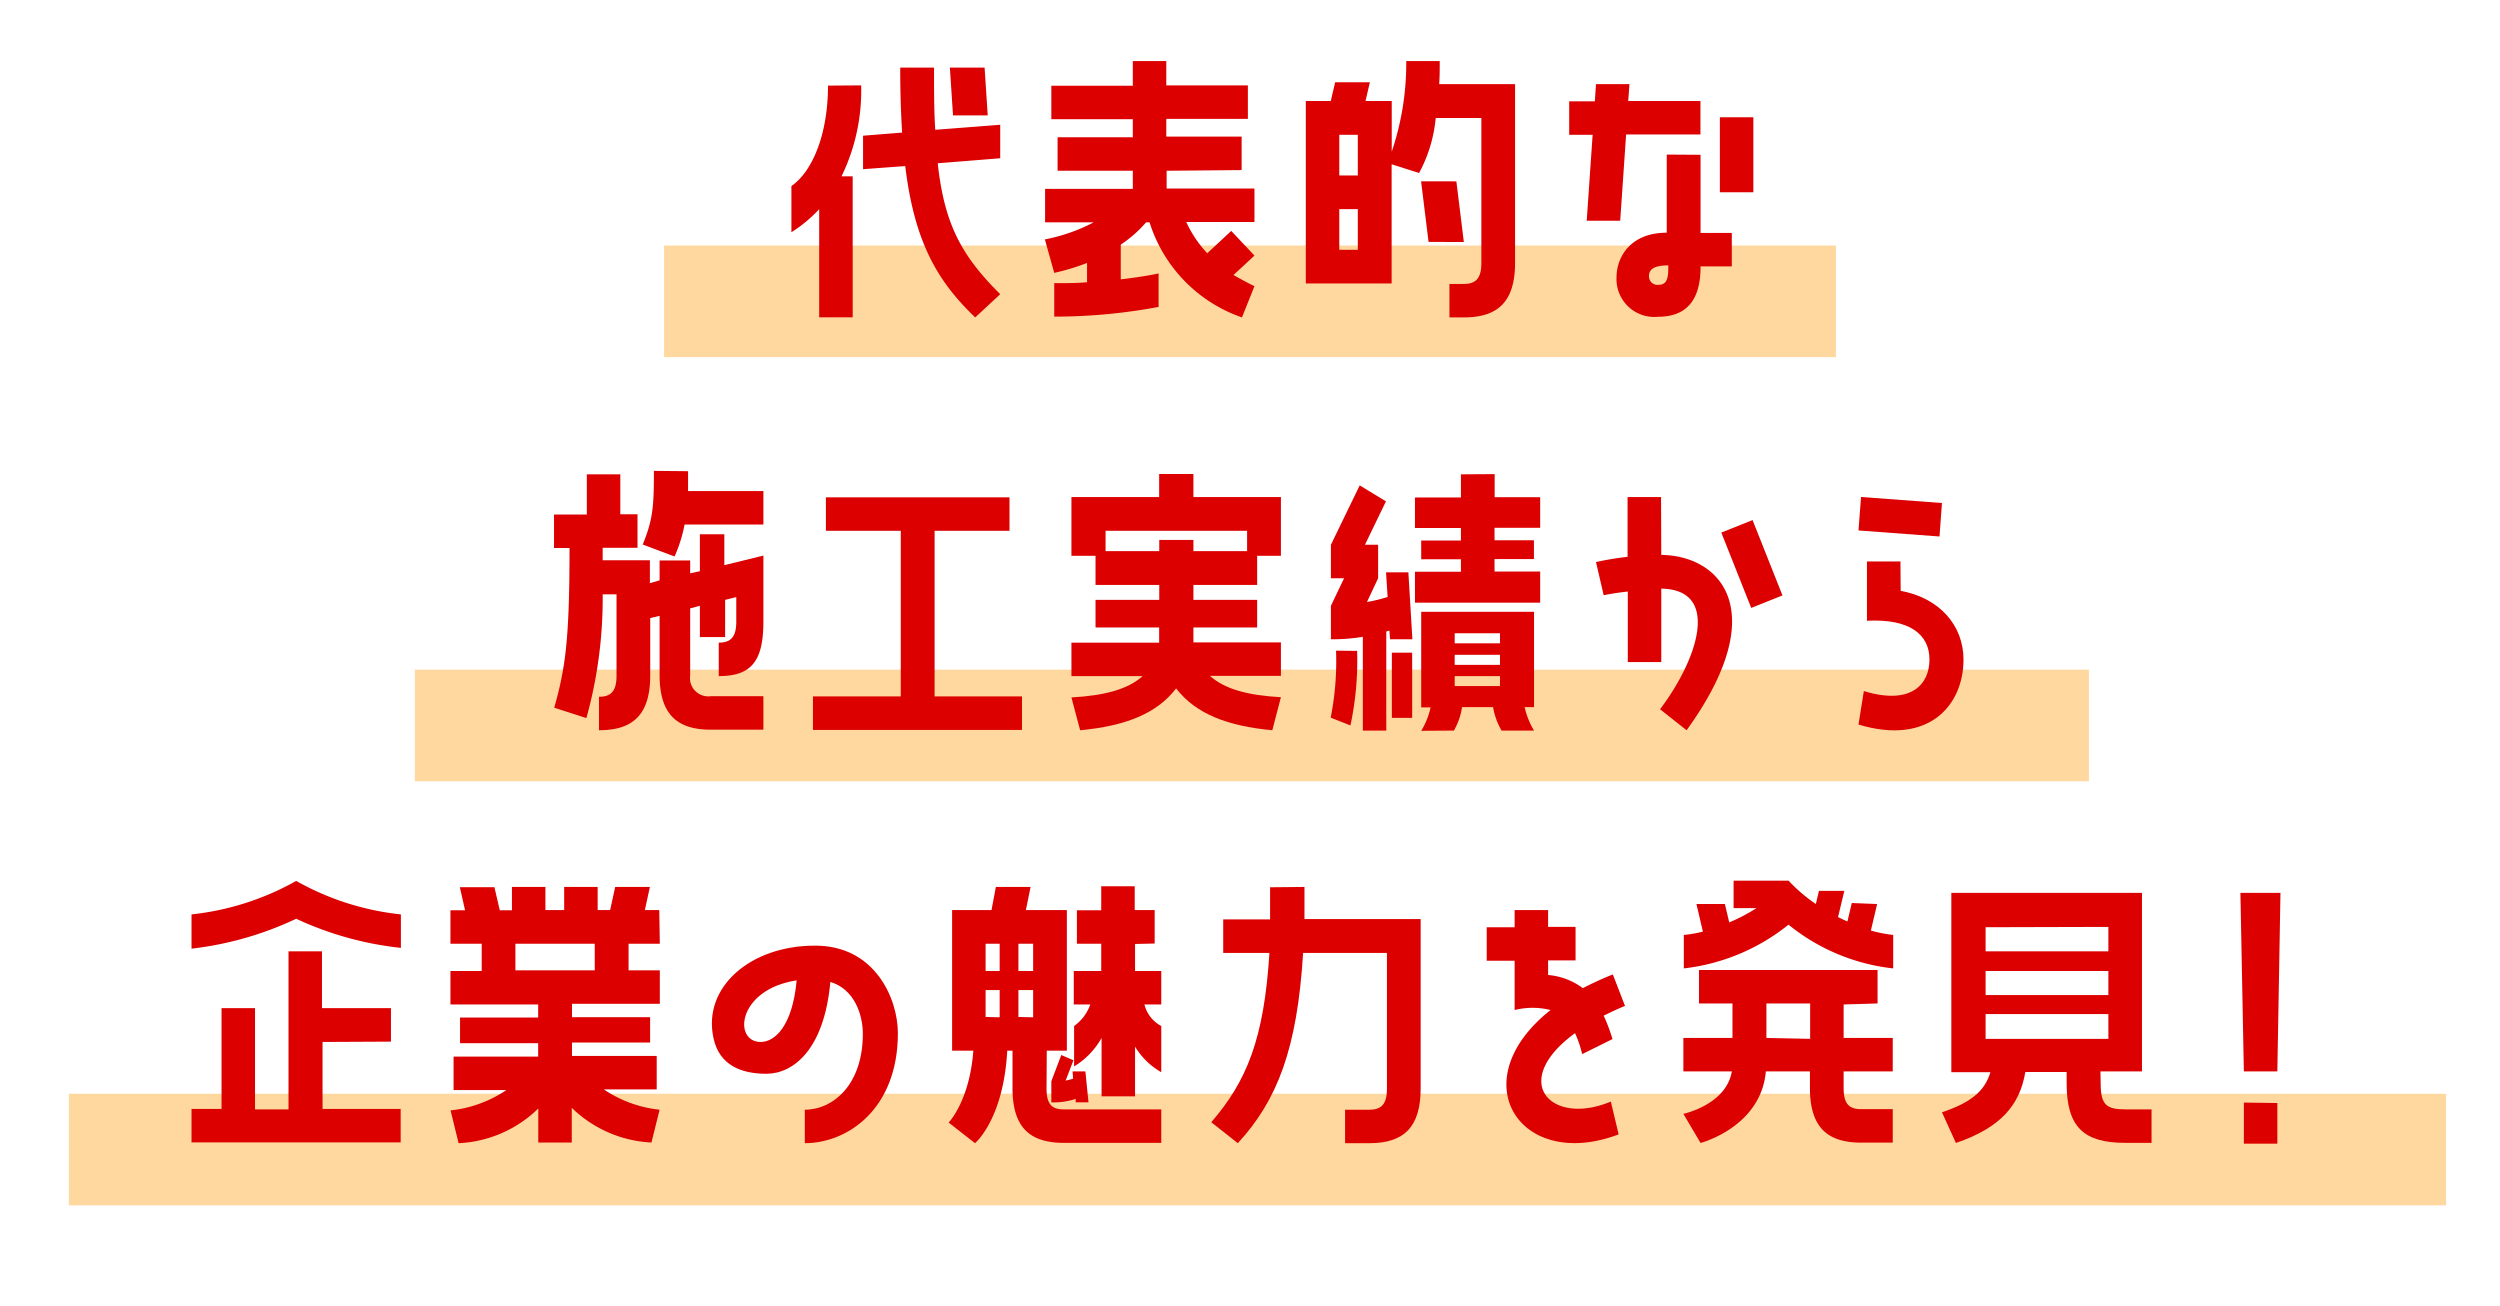
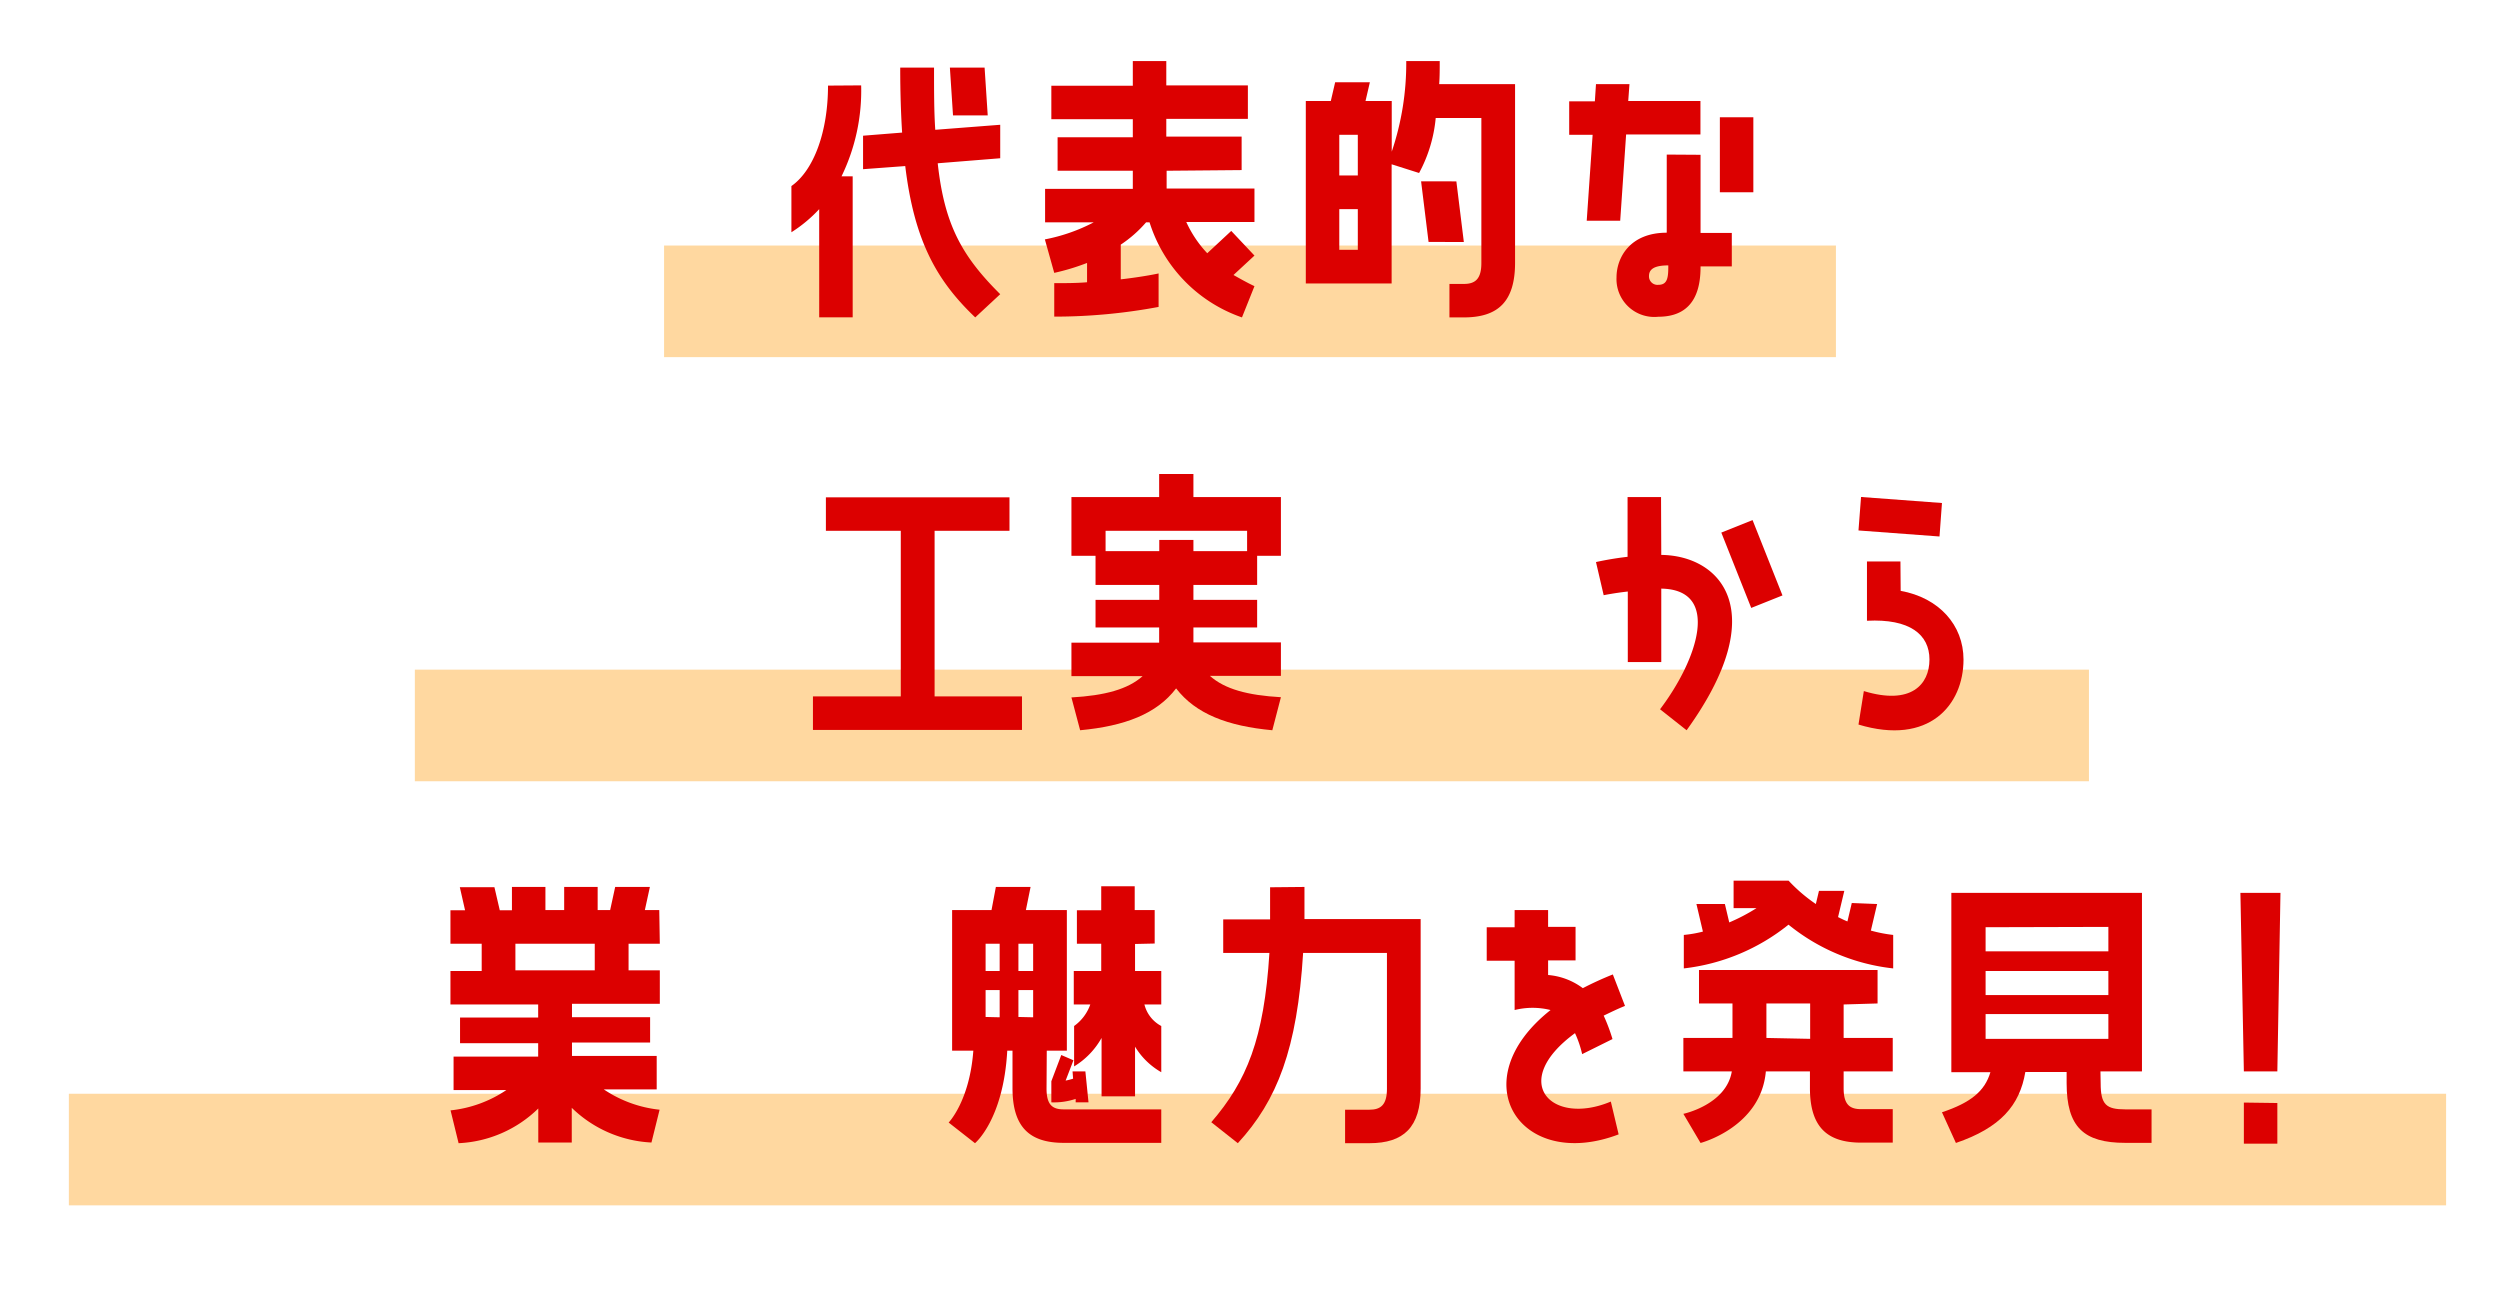
<svg xmlns="http://www.w3.org/2000/svg" viewBox="0 0 224 117">
  <defs>
    <style>.cls-1{fill:#ffb242;opacity:0.5;}.cls-2{fill:#dc0000;}.cls-3{fill:none;}</style>
  </defs>
  <g id="レイヤー_2" data-name="レイヤー 2">
    <g id="レイヤー_1-2" data-name="レイヤー 1">
      <rect class="cls-1" x="59.5" y="22" width="105" height="10" />
      <rect class="cls-1" x="6.17" y="98" width="213" height="10" />
      <rect class="cls-1" x="37.17" y="60" width="150" height="10" />
      <path class="cls-2" d="M77.16,7.65A17.57,17.57,0,0,1,75.4,15.8h1V28.43h-3V18.74a12.52,12.52,0,0,1-2.49,2.07V16.67c2-1.4,3.28-4.85,3.28-9Zm6.53-1.59c0,2.1,0,3.94.11,5.57l5.82-.45v3l-5.6.45c.59,5.41,2.1,8.26,5.6,11.73l-2.24,2.08c-3.44-3.28-5.46-6.84-6.27-13.56l-3.78.28v-3l3.5-.28c-.11-1.74-.17-3.67-.17-5.82Zm4.53,0,.28,4.28H85.39l-.28-4.28Z" />
      <path class="cls-2" d="M104.53,15.3v1.59h7.87v3h-6.11a10.28,10.28,0,0,0,1.88,2.8l2.15-2,2.08,2.21-1.88,1.74c.59.33,1.18.67,1.88,1l-1.12,2.8A13.2,13.2,0,0,1,103,19.92h-.31a11.06,11.06,0,0,1-2.27,2v3.11c2.16-.25,3.39-.53,3.39-.53v3a50.7,50.7,0,0,1-9.35.87v-3c1.06,0,2,0,2.94-.08V23.56a20.42,20.42,0,0,1-2.94.89l-.84-3A15.83,15.83,0,0,0,98,19.92H93.64v-3h7.86V15.3H94.76v-3h6.74V10.68H94.2v-3h7.3V5.47h3V7.65h7.31v3h-7.31v1.59h6.75v3Z" />
      <path class="cls-2" d="M129,5.47c0,.73,0,1.43-.05,2.07h6.8v16c0,3.47-1.51,4.9-4.59,4.9h-1.29v-3h1.29c1,0,1.57-.42,1.57-1.87v-13h-4.09a12.82,12.82,0,0,1-1.49,4.93l-2.46-.78V25.4H117V9.05h2.24l.39-1.68h3.11l-.39,1.68h2.35v4.54A24.77,24.77,0,0,0,126,5.47Zm-7.34,10.25V12.08H120v3.64Zm0,6.66V18.74H120v3.64Zm8.83-6.13.67,5.43H128l-.67-5.43Z" />
      <path class="cls-2" d="M145.17,19.78h-3l.53-7.7h-2.1v-3h2.3L143,7.54h3l-.11,1.51h6.47v3H145.7Zm7.2-5.91v7h2.8v3h-2.8c0,1.65-.31,4.51-3.78,4.51a3.39,3.39,0,0,1-3.75-3.53c0-1.76,1.2-4,4.5-4v-7Zm-2.89,9.91c-1.2,0-1.73.31-1.73.95a.76.76,0,0,0,.84.79C149.43,25.52,149.48,24.84,149.48,23.78Zm4.62-13.27h3v6.72h-3Z" />
-       <path class="cls-2" d="M64.9,47.87v2.77l3.5-.86v5.88c0,3.5-1,4.92-4,4.92v-3c1,0,1.57-.42,1.57-1.87V53.5l-1,.25v3.33H62.71v-2.8l-.87.23v6a1.64,1.64,0,0,0,1.85,1.87H68.4v3H63.69c-3.08,0-4.59-1.43-4.59-4.9V55.18l-.84.2v5.15c0,3.47-1.51,4.9-4.59,4.9v-3c1,0,1.57-.42,1.57-1.87V53.25H54a40,40,0,0,1-1.46,11.09l-2.88-.93c1-3.55,1.37-6.07,1.37-14.31H49.64v-3h2.94V42.5h3v3.58h1.54v3H54v1.12h4.23v2.05L59.1,52V50.22h2.74v1.15l.87-.19V47.87Zm-3.25-5.65V44H68.4v3H61.34a13.09,13.09,0,0,1-.9,2.86l-2.85-1.07c.92-2.26,1-3.44,1-6.6Z" />
      <path class="cls-2" d="M83.74,47.56V62.4h7.83v3H72.84v-3h7.87V47.56H74v-3H90.45v3Z" />
      <path class="cls-2" d="M106.93,42.47v2.07h7.84V49.8h-2.13v2.61h-5.71v1.34h5.71v2.47h-5.71v1.34h7.84v3h-6.36c1.32,1.18,3.36,1.74,6.36,1.91L114,65.43c-4-.37-6.86-1.46-8.62-3.75-1.74,2.29-4.62,3.38-8.6,3.75L96,62.49c3-.17,5.06-.73,6.38-1.91H96v-3h7.86V56.22H98.16V53.75h5.71V52.41H98.16V49.8H96V44.54h7.86V42.47Zm4.81,5.09H99.06v1.82h4.81v-1h3.06v1h4.81Z" />
-       <path class="cls-2" d="M122.11,65.46v-8.4a17,17,0,0,1-2.86.22v-3l1.18-2.47h-1.18v-3l2.58-5.32,2.35,1.43-1.88,3.89h1.18v3l-1,2.13a14.38,14.38,0,0,0,1.85-.45l-.14-2.21h2l.36,6h-2l-.06-.78-.28.08v8.88Zm-.51-7.14A28,28,0,0,1,121,65l-1.77-.7a25.89,25.89,0,0,0,.48-6Zm4.93,6h-1.82V58.48h1.82Zm7.39-21.84v2.07H138v2.74h-4.09v1.12h3.53v1.68h-3.53v1.12H138V54H126.78V51.23h4.12V50.11h-3.56V48.43h3.56V47.31h-4.12V44.57h4.12V42.5Zm-6.58,23a6.61,6.61,0,0,0,.84-2.1h-.84V54.82h10.11v8.54h-.84a6.85,6.85,0,0,0,.84,2.1h-2.91a6.23,6.23,0,0,1-.76-2.1H131a6,6,0,0,1-.73,2.1Zm3-8.74v.9h4.06v-.9Zm0,1.93v.9h4.06v-.9Zm0,1.91v.89h4.06v-.89Z" />
      <path class="cls-2" d="M148.85,49.72c5.29.06,10,5,2.27,15.71l-2.38-1.88c3.39-4.48,5.46-10.72.11-10.81v6.58h-3V53c-1.24.14-2.16.33-2.16.33L143,50.36a28.15,28.15,0,0,1,2.83-.47V44.54h3Zm5.38-2,2.8-1.12,2.68,6.75-2.8,1.12Z" />
      <path class="cls-2" d="M174,45.07l-.22,3-7.26-.54.23-3Zm-3.7,7.87c3.42.62,5.63,3.05,5.63,6.16,0,4.06-3.08,7.73-9.41,5.82l.48-3c4.23,1.29,5.88-.59,5.88-2.83s-1.77-3.67-5.6-3.47V50.31h3Z" />
-       <path class="cls-2" d="M17.16,81.93a24.37,24.37,0,0,0,9.38-3,24.2,24.2,0,0,0,9.38,3v3a29.54,29.54,0,0,1-9.38-2.61A29.89,29.89,0,0,1,17.16,85ZM28.9,93.36v6h7v3H17.16v-3h2.69V90.33h3V99.4h3V85.24h3v5.09h6.18v3Z" />
      <path class="cls-2" d="M59.12,84.56h-2.8v2.38h2.8v3H51.25v1.2h7v2.27h-7v1.2h7.59v3H54.1a11,11,0,0,0,5,1.82l-.73,2.94a11,11,0,0,1-7.14-3.11v3.11h-3V99.32a10.92,10.92,0,0,1-7.14,3.11l-.72-2.94a11,11,0,0,0,5-1.82H40.64v-3h7.58v-1.2h-7V91.17h7V90H40.36v-3h2.8V84.56h-2.8v-3h1.31l-.47-2.07h3.1l.48,2.07h1.09V79.47h3v2.07h1.68V79.47h3v2.07h1.12l.45-2.07h3.11l-.45,2.07h1.29Zm-5.83,2.38V84.56H46.18v2.38Z" />
-       <path class="cls-2" d="M80.45,92.57c0,6.83-4.54,9.86-8.34,9.86v-3c2.54,0,5.2-2.24,5.2-6.8,0-1.71-.75-4-2.91-4.65-.56,6.13-3.36,8.23-5.74,8.23-2.18,0-4.2-.72-4.73-3.19-1-4.56,3.3-8.29,9.07-8.29C78.4,84.7,80.45,89.49,80.45,92.57Zm-9.07-4.73c-5.32.81-5.72,5.52-3.22,5.52C69.39,93.36,71,92,71.38,87.84Z" />
      <path class="cls-2" d="M93.77,97.53c0,1.45.51,1.87,1.54,1.87h8.74v3H95.31c-3.08,0-4.59-1.43-4.59-4.9V94.14h-.47c-.34,6.19-2.89,8.29-2.89,8.29L85,100.58s1.88-1.93,2.21-6.44h-1.9V81.54h3.53l.39-2.07h3.11l-.42,2.07h3.67v12.6h-1.8ZM89.57,87V84.56H88.31V87Zm0,4.15V88.71H88.31v2.41Zm3-4.15V84.56H91.25V87Zm0,4.15V88.71H91.25v2.41ZM96.18,95l-.7,1.82a5.32,5.32,0,0,0,.67-.17L96.1,96h1.15l.28,2.77H96.38l0-.31a6.13,6.13,0,0,1-2.18.31V96.88l.89-2.35Zm5.52-10.42V87h2.35v3h-1.51a3,3,0,0,0,1.51,1.93v4.14a6.54,6.54,0,0,1-2.35-2.29v4.45h-3V93a6.94,6.94,0,0,1-2.46,2.55V91.93A4,4,0,0,0,97.69,90H96.21V87h2.46V84.56H96.49v-3h2.18V79.41h3v2.13h1.79v3Z" />
      <path class="cls-2" d="M116.88,79.47c0,1,0,2,0,2.88h10.41V97.53c0,3.47-1.51,4.9-4.59,4.9h-2.18v-3h2.18c1,0,1.57-.42,1.57-1.87V85.38h-7.51c-.53,8.62-2.32,13.21-5.85,17.05l-2.38-1.88c3.17-3.67,4.73-7.45,5.21-15.17H109.6v-3h4.2c0-.92,0-1.87,0-2.88Z" />
      <path class="cls-2" d="M144.33,98.7l.7,2.94c-8.82,3.36-14.14-4.78-6.1-11.14a6.62,6.62,0,0,0-3.22,0V86.08h-2.5v-3h2.5V81.54h3v1.51h2.46v3h-2.46v1.31a6,6,0,0,1,3.11,1.18c.81-.42,1.71-.84,2.69-1.23l1.09,2.82c-.7.28-1.32.59-1.91.87a16.3,16.3,0,0,1,.79,2.1l-2.72,1.35a9.37,9.37,0,0,0-.64-1.88C135.15,96.94,139,100.94,144.33,98.7Z" />
      <path class="cls-2" d="M168.19,81l-.56,2.38a12.83,12.83,0,0,0,2,.39v3a18,18,0,0,1-9.38-3.92,18.27,18.27,0,0,1-9.38,3.92v-3a10.72,10.72,0,0,0,1.71-.3L152,81h2.55l.39,1.65a16.73,16.73,0,0,0,2.44-1.28h-2.05V78.91h4.93A14.21,14.21,0,0,0,162.7,81l.28-1.18h2.27l-.56,2.35c.28.14.56.28.84.39l.39-1.65Zm-3,9V93h4.4v3h-4.4v1.51c0,1.45.54,1.87,1.57,1.87h2.83v3h-2.83c-3.08,0-4.59-1.43-4.59-4.9V96h-3.95c-.44,5-5.85,6.41-5.85,6.41l-1.54-2.61s3.84-.81,4.34-3.8h-4.34V93h4.4V89.91h-3v-3h16v3Zm-3,3.08V89.91h-3.92V93Z" />
      <path class="cls-2" d="M188.22,97.08c0,1.9.5,2.32,2.21,2.32h2.35v3h-2.35c-3.75,0-5.26-1.43-5.26-5.35v-1h-3.7c-.5,3-2.24,5-6.22,6.36L174,99.66c2.61-.87,3.84-1.91,4.34-3.59h-3.5V80h17.08v16h-3.72Zm-10.31-14v2.16h11V83.05Zm0,3.92v2.16h11V87Zm0,6.08h11V90.86h-11Z" />
      <path class="cls-2" d="M204.05,96h-3L200.74,80h3.59Zm0,2.83v3.64h-3V98.79Z" />
      <rect class="cls-3" width="224" height="117" />
    </g>
  </g>
</svg>